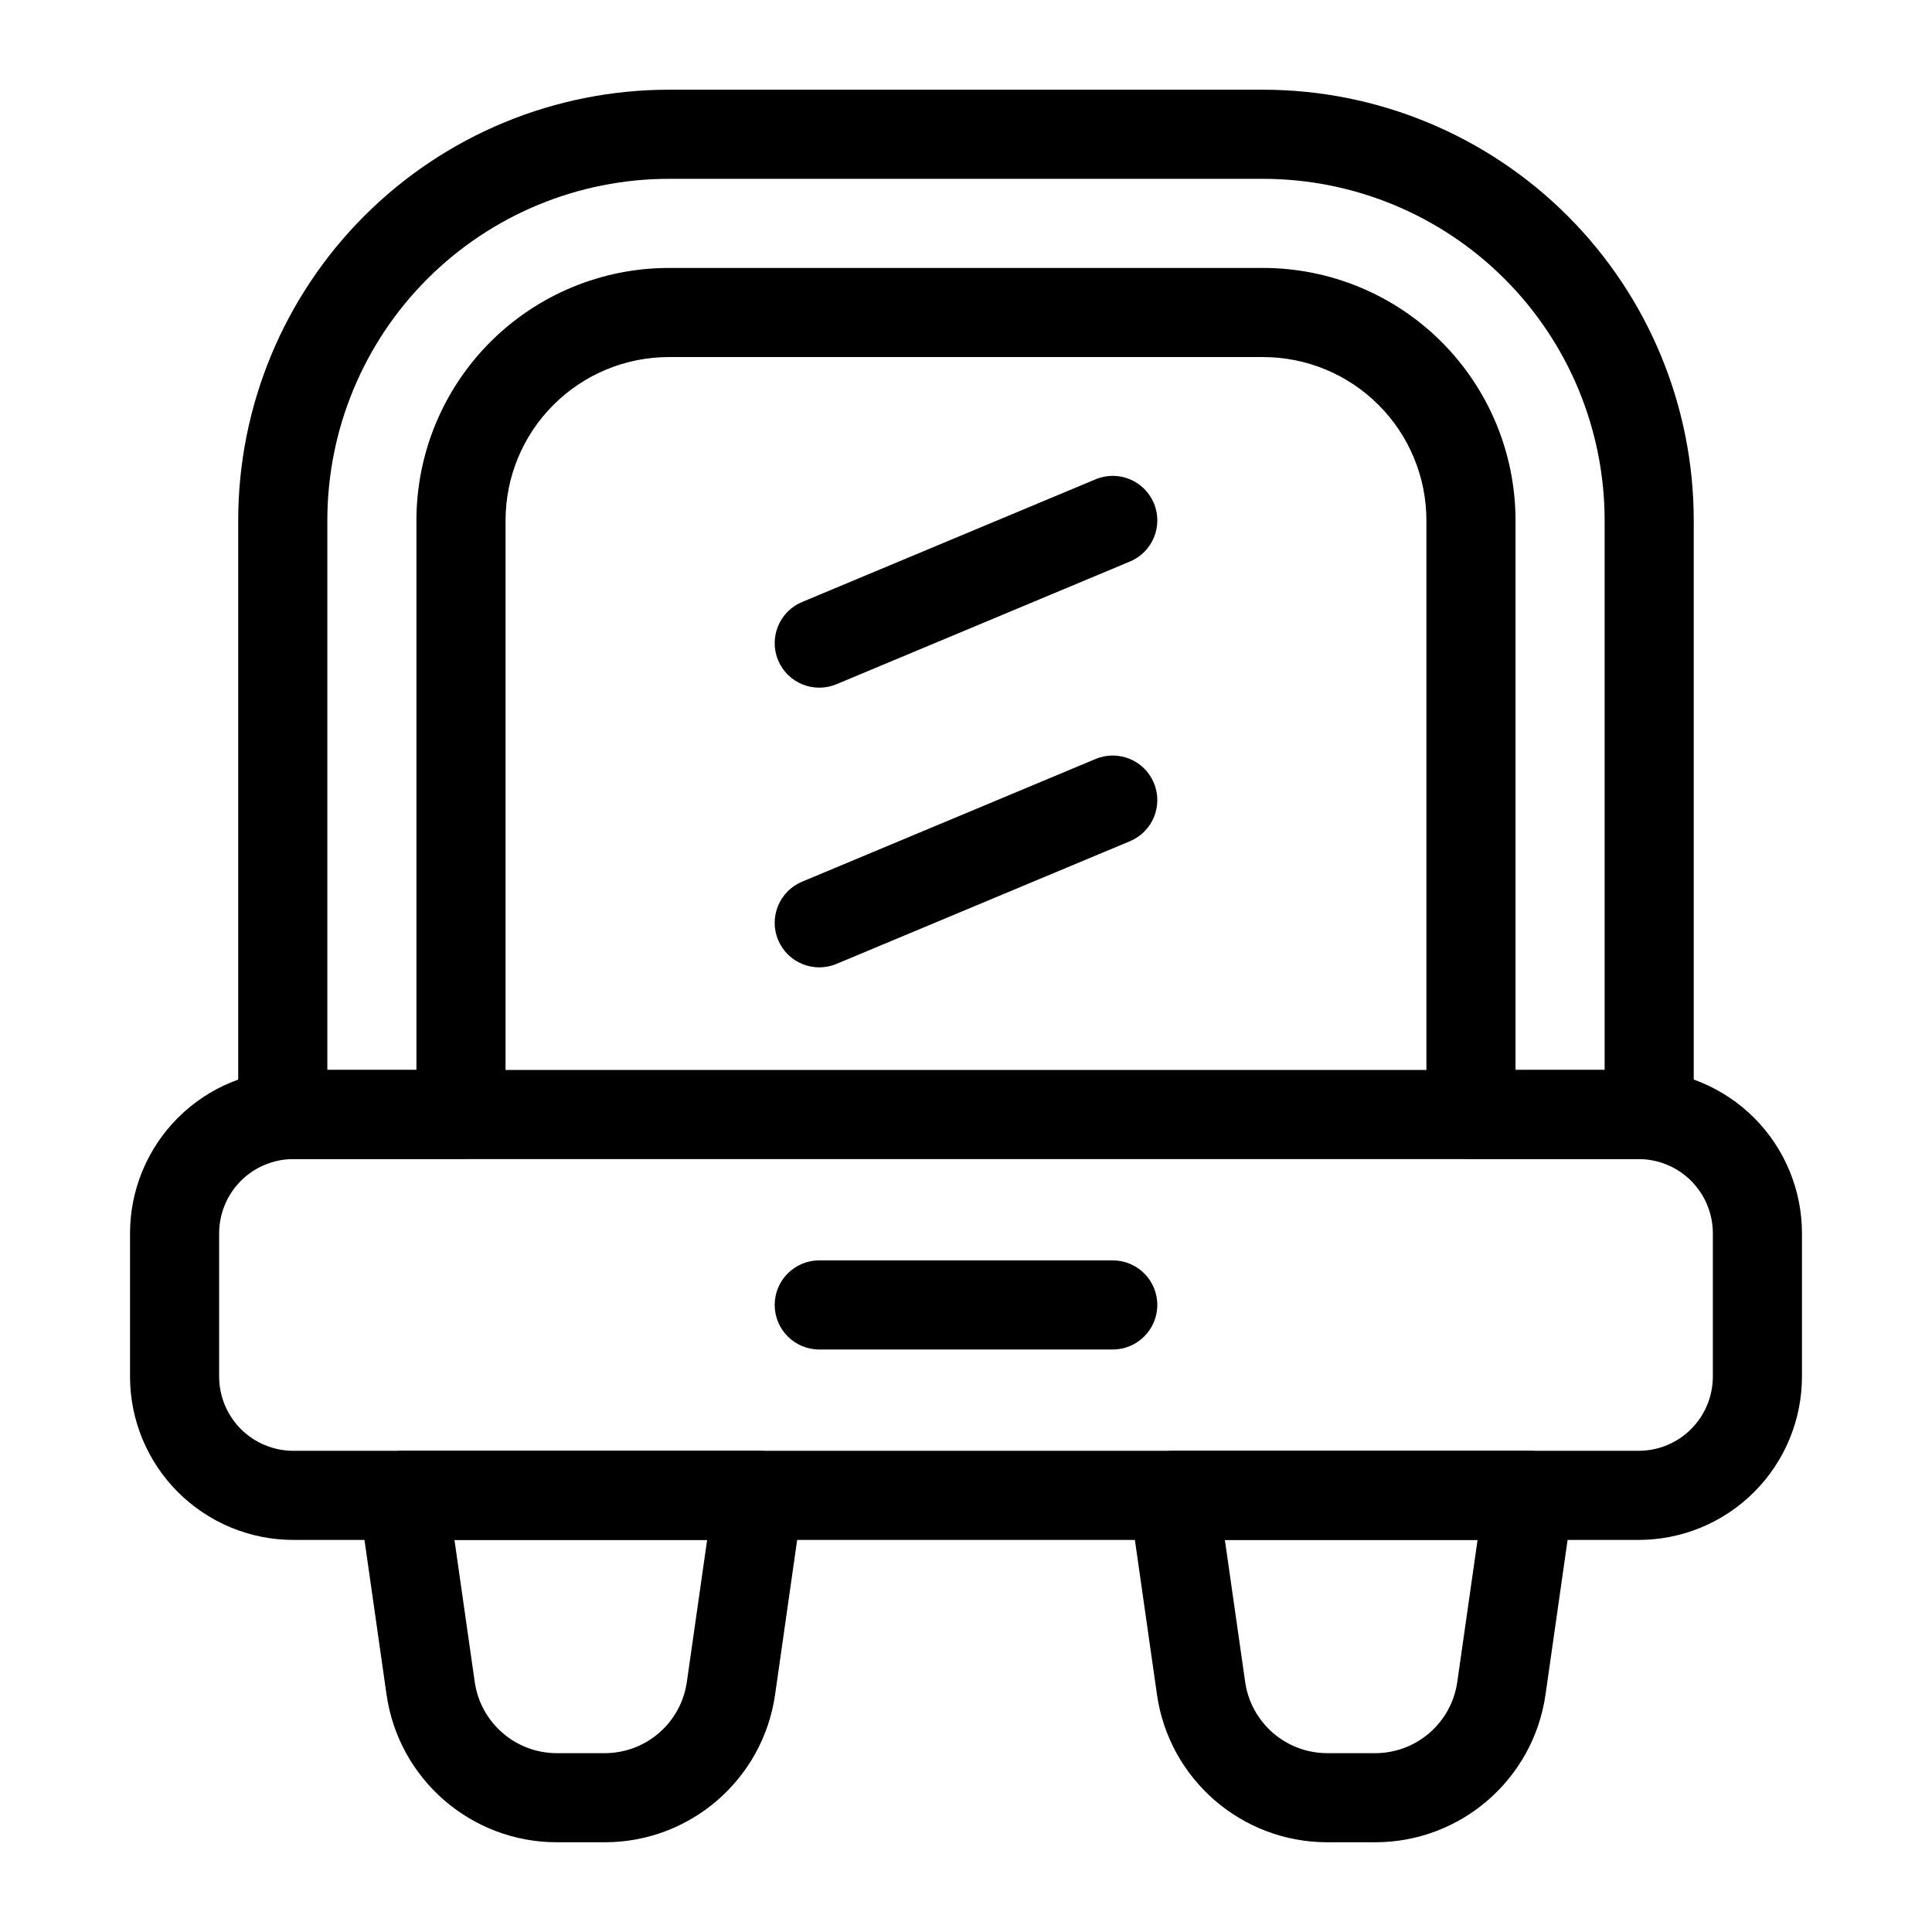
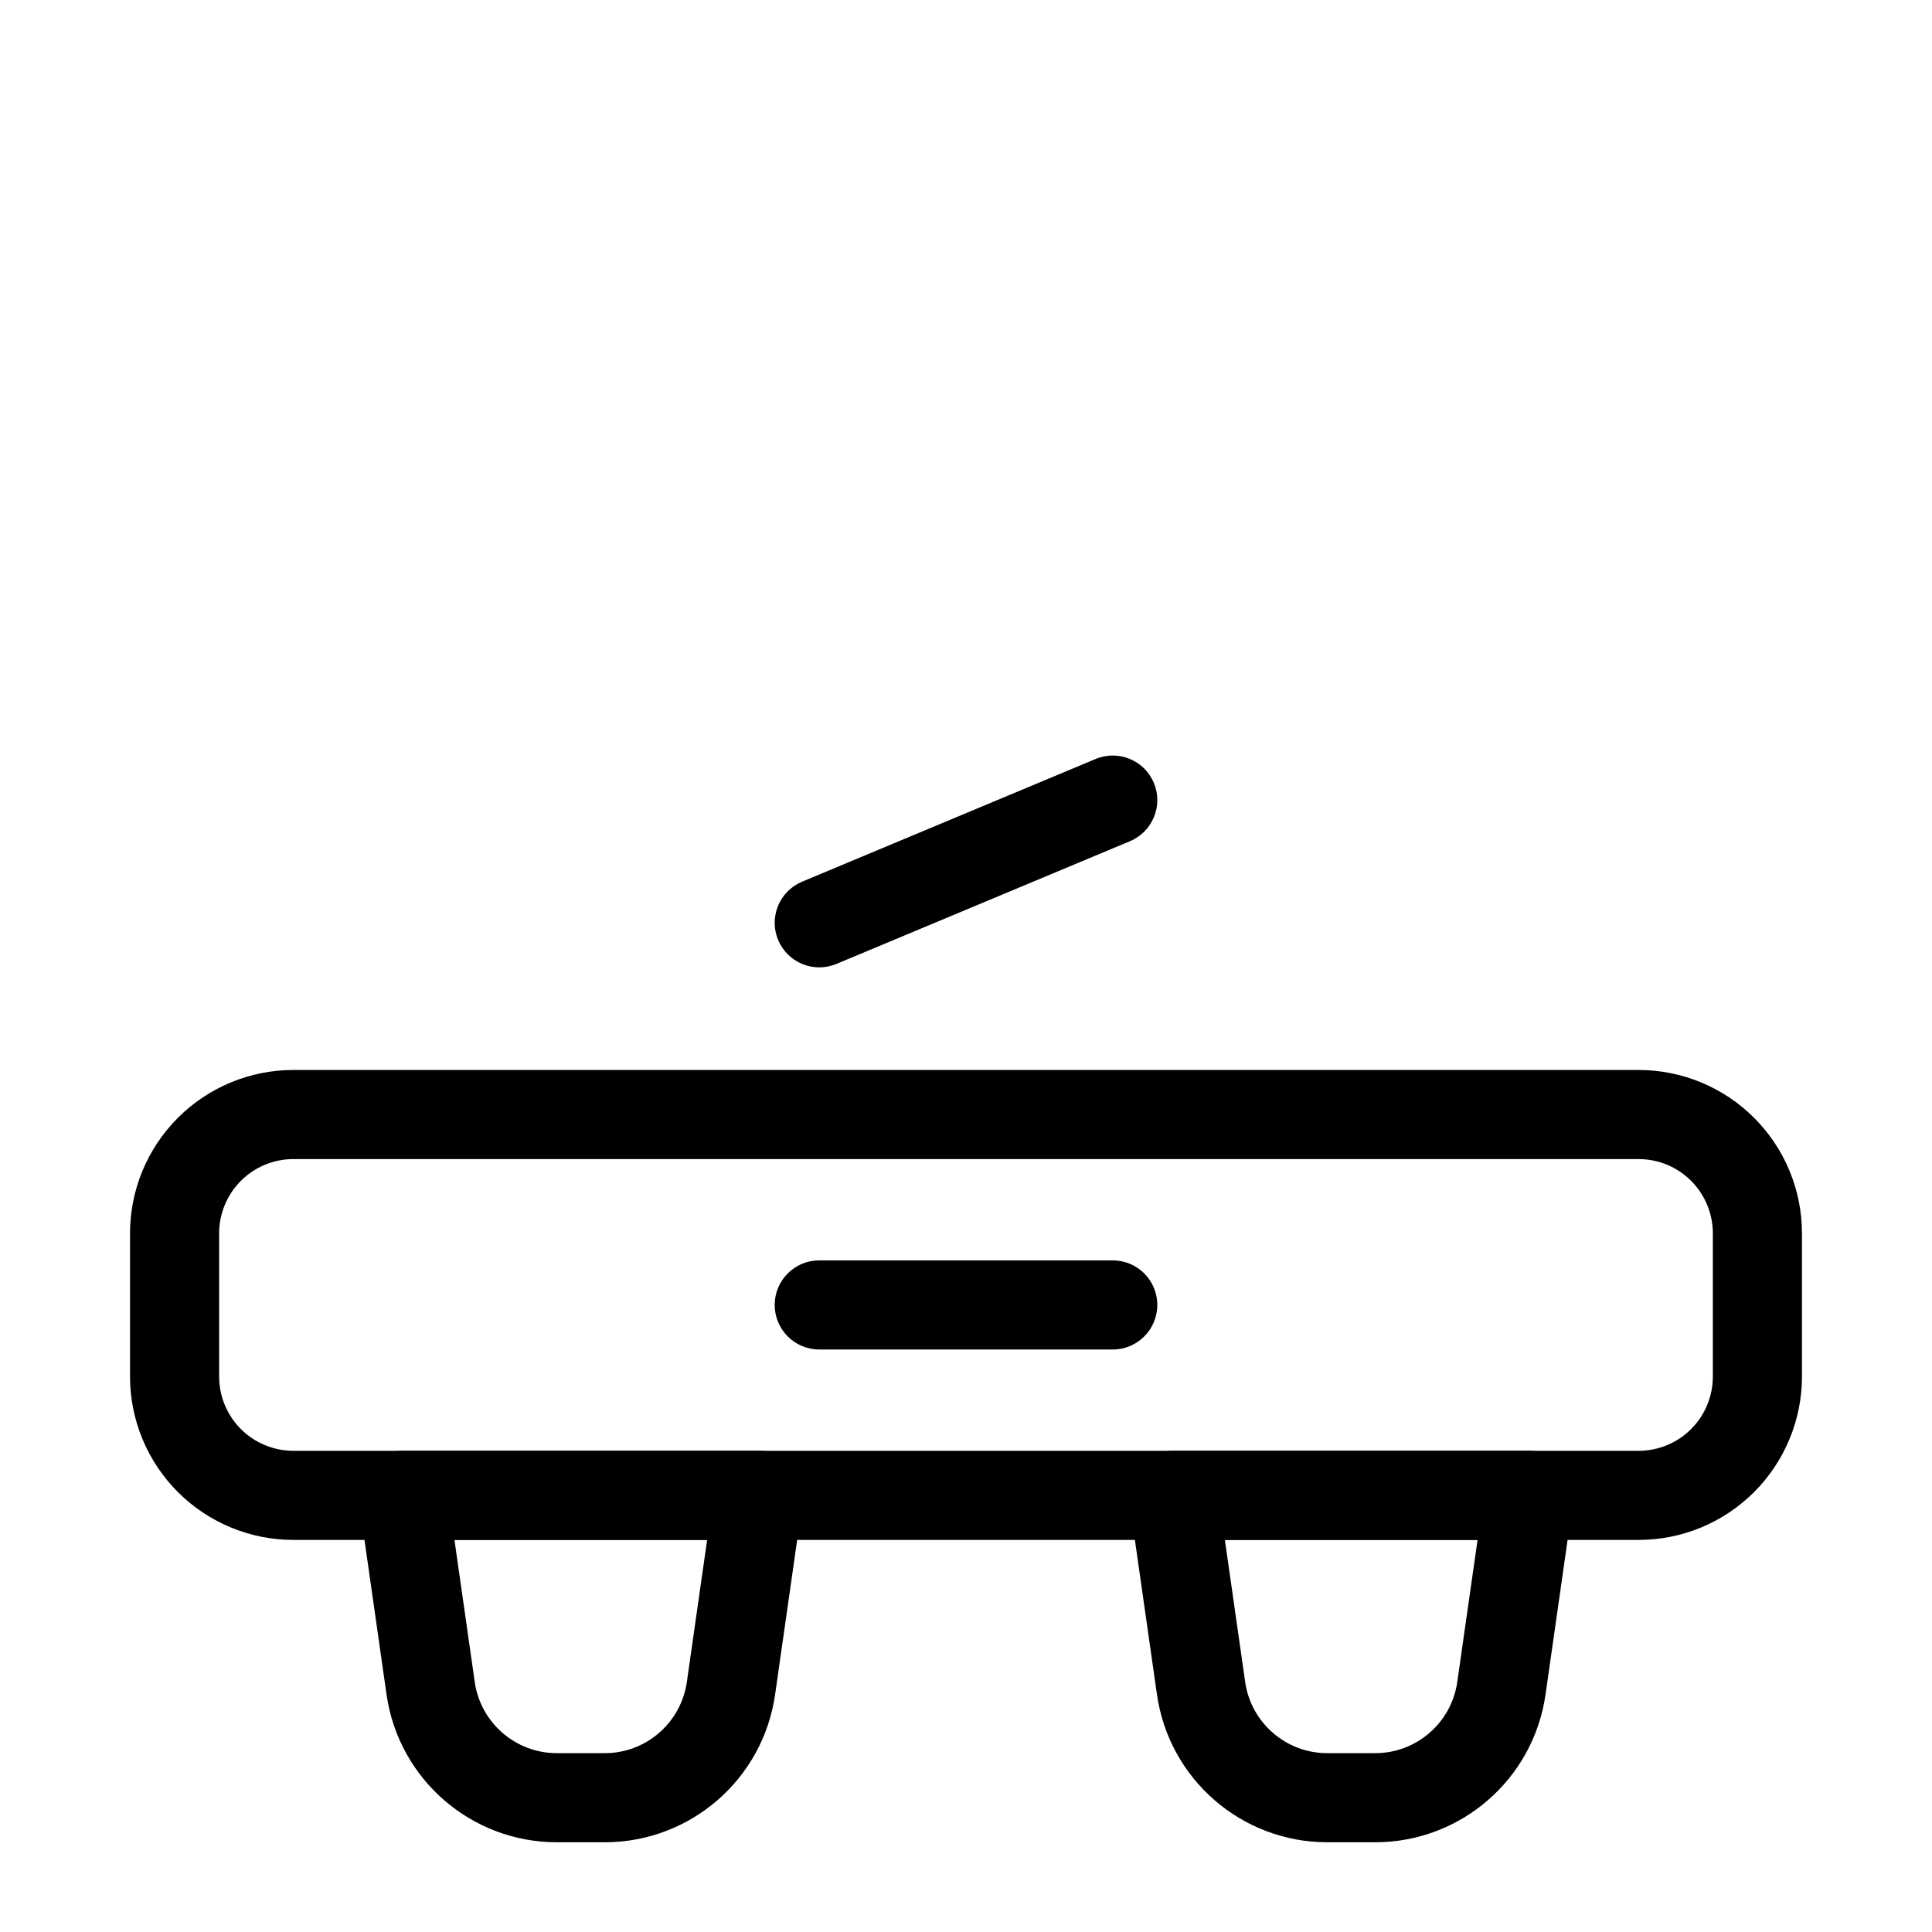
<svg xmlns="http://www.w3.org/2000/svg" fill="#000000" width="800px" height="800px" version="1.1" viewBox="144 144 512 512">
  <g fill-rule="evenodd">
-     <path d="m434.34 271.02-77.785 32.52c-6.016 2.512-8.855 9.438-6.336 15.453 2.512 6.008 9.43 8.848 15.445 6.336l77.785-32.52c6.016-2.512 8.855-9.438 6.336-15.453-2.512-6.008-9.43-8.848-15.445-6.336z" />
    <path d="m434.34 345.14-77.785 32.52c-6.016 2.512-8.855 9.438-6.336 15.453 2.512 6.008 9.43 8.848 15.445 6.336l77.785-32.52c6.016-2.519 8.855-9.438 6.336-15.453-2.512-6.016-9.43-8.848-15.445-6.336z" />
    <path d="m560.87 541.95c0.488-3.387-0.52-6.816-2.762-9.398-2.242-2.59-5.504-4.078-8.918-4.078h-94.195c-3.426 0-6.676 1.488-8.918 4.078-2.242 2.582-3.258 6.016-2.769 9.398l7.297 51.113c3.211 22.465 22.449 39.156 45.145 39.156h12.684c22.695 0 41.934-16.688 45.145-39.156l7.297-51.113zm-25.301 10.141-5.375 37.637c-1.543 10.832-10.824 18.879-21.766 18.879h-12.684c-10.941 0-20.215-8.047-21.766-18.879l-5.375-37.637h66.969z" />
    <path d="m356.7 541.95c0.488-3.387-0.527-6.816-2.769-9.398-2.242-2.59-5.496-4.078-8.918-4.078h-94.195c-3.418 0-6.676 1.488-8.918 4.078-2.242 2.582-3.25 6.016-2.762 9.398l7.297 51.113c3.211 22.465 22.449 39.156 45.145 39.156h12.684c22.695 0 41.934-16.688 45.145-39.156l7.297-51.113zm-25.301 10.141-5.375 37.637c-1.551 10.832-10.824 18.879-21.766 18.879h-12.684c-10.941 0-20.223-8.047-21.766-18.879l-5.375-37.637h66.969z" />
    <path d="m361.11 501.63h77.777c6.519 0 11.809-5.289 11.809-11.809s-5.289-11.809-11.809-11.809h-77.777c-6.519 0-11.809 5.289-11.809 11.809s5.289 11.809 11.809 11.809z" />
-     <path d="m207.13 439.36c0 6.519 5.289 11.809 11.809 11.809h47.23c6.519 0 11.809-5.289 11.809-11.809v-157.44c0-11.484 4.559-22.5 12.684-30.613 8.117-8.125 19.129-12.684 30.613-12.684h157.44c11.484 0 22.5 4.559 30.613 12.684 8.125 8.117 12.684 19.129 12.684 30.613v157.44c0 6.519 5.289 11.809 11.809 11.809h47.23c6.519 0 11.809-5.289 11.809-11.809v-157.44c0-30.277-12.027-59.309-33.434-80.711-21.402-21.402-50.438-33.434-80.711-33.434h-157.44c-30.277 0-59.309 12.027-80.711 33.434-21.402 21.402-33.434 50.438-33.434 80.711v157.44zm23.617-11.809v-145.63c0-24.008 9.539-47.035 26.512-64.016 16.98-16.973 40.004-26.512 64.016-26.512h157.44c24.008 0 47.035 9.539 64.016 26.512 16.973 16.98 26.512 40.004 26.512 64.016v145.63h-23.617v-145.63c0-17.742-7.055-34.762-19.602-47.312-12.547-12.547-29.566-19.602-47.312-19.602h-157.44c-17.742 0-34.762 7.055-47.312 19.602-12.547 12.547-19.602 29.566-19.602 47.312v145.63h-23.617z" />
    <path d="m621.54 470.85c0-11.484-4.566-22.5-12.684-30.613-8.125-8.125-19.129-12.684-30.613-12.684h-356.49c-11.484 0-22.492 4.559-30.613 12.684-8.117 8.117-12.684 19.129-12.684 30.613v37.949c0 11.484 4.566 22.5 12.684 30.613 8.125 8.125 19.129 12.684 30.613 12.684h356.49c11.484 0 22.492-4.559 30.613-12.684 8.117-8.117 12.684-19.129 12.684-30.613zm-23.617 0v37.949c0 5.219-2.078 10.227-5.762 13.918-3.691 3.691-8.699 5.762-13.918 5.762h-356.49c-5.219 0-10.227-2.07-13.918-5.762-3.684-3.691-5.762-8.699-5.762-13.918v-37.949c0-5.219 2.078-10.227 5.762-13.918 3.691-3.691 8.699-5.762 13.918-5.762h356.49c5.219 0 10.227 2.07 13.918 5.762 3.684 3.691 5.762 8.699 5.762 13.918z" />
  </g>
</svg>